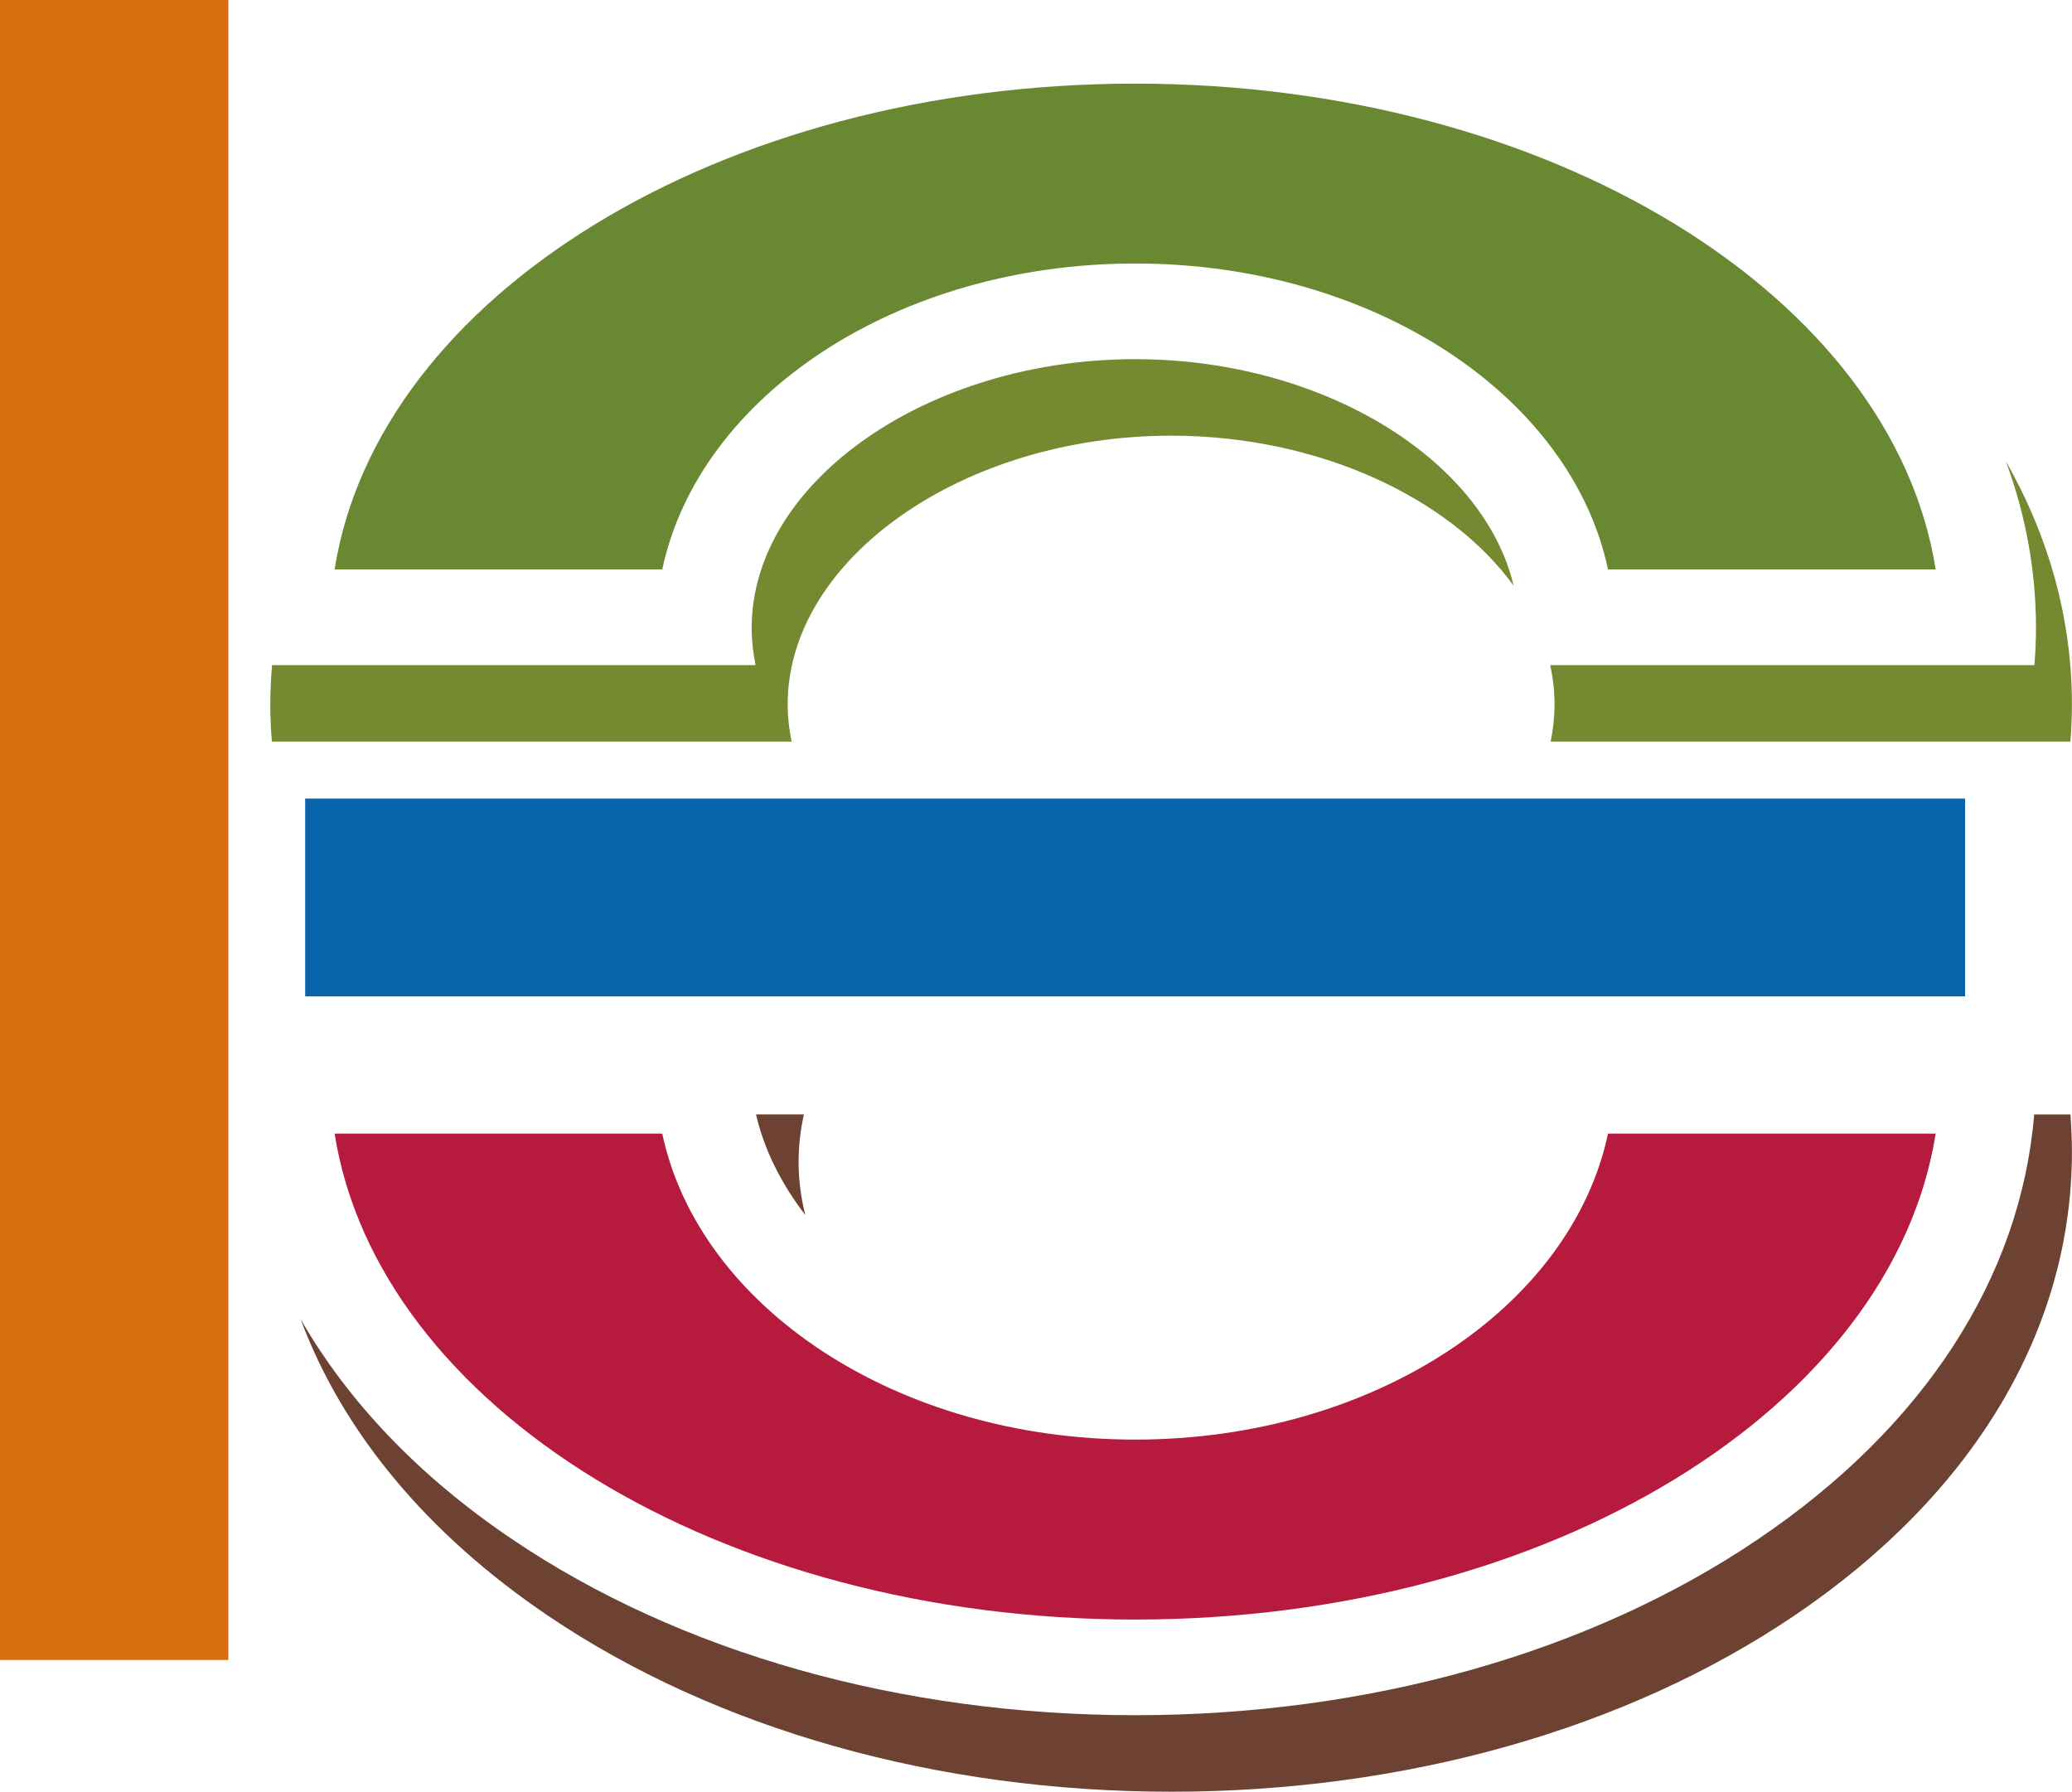
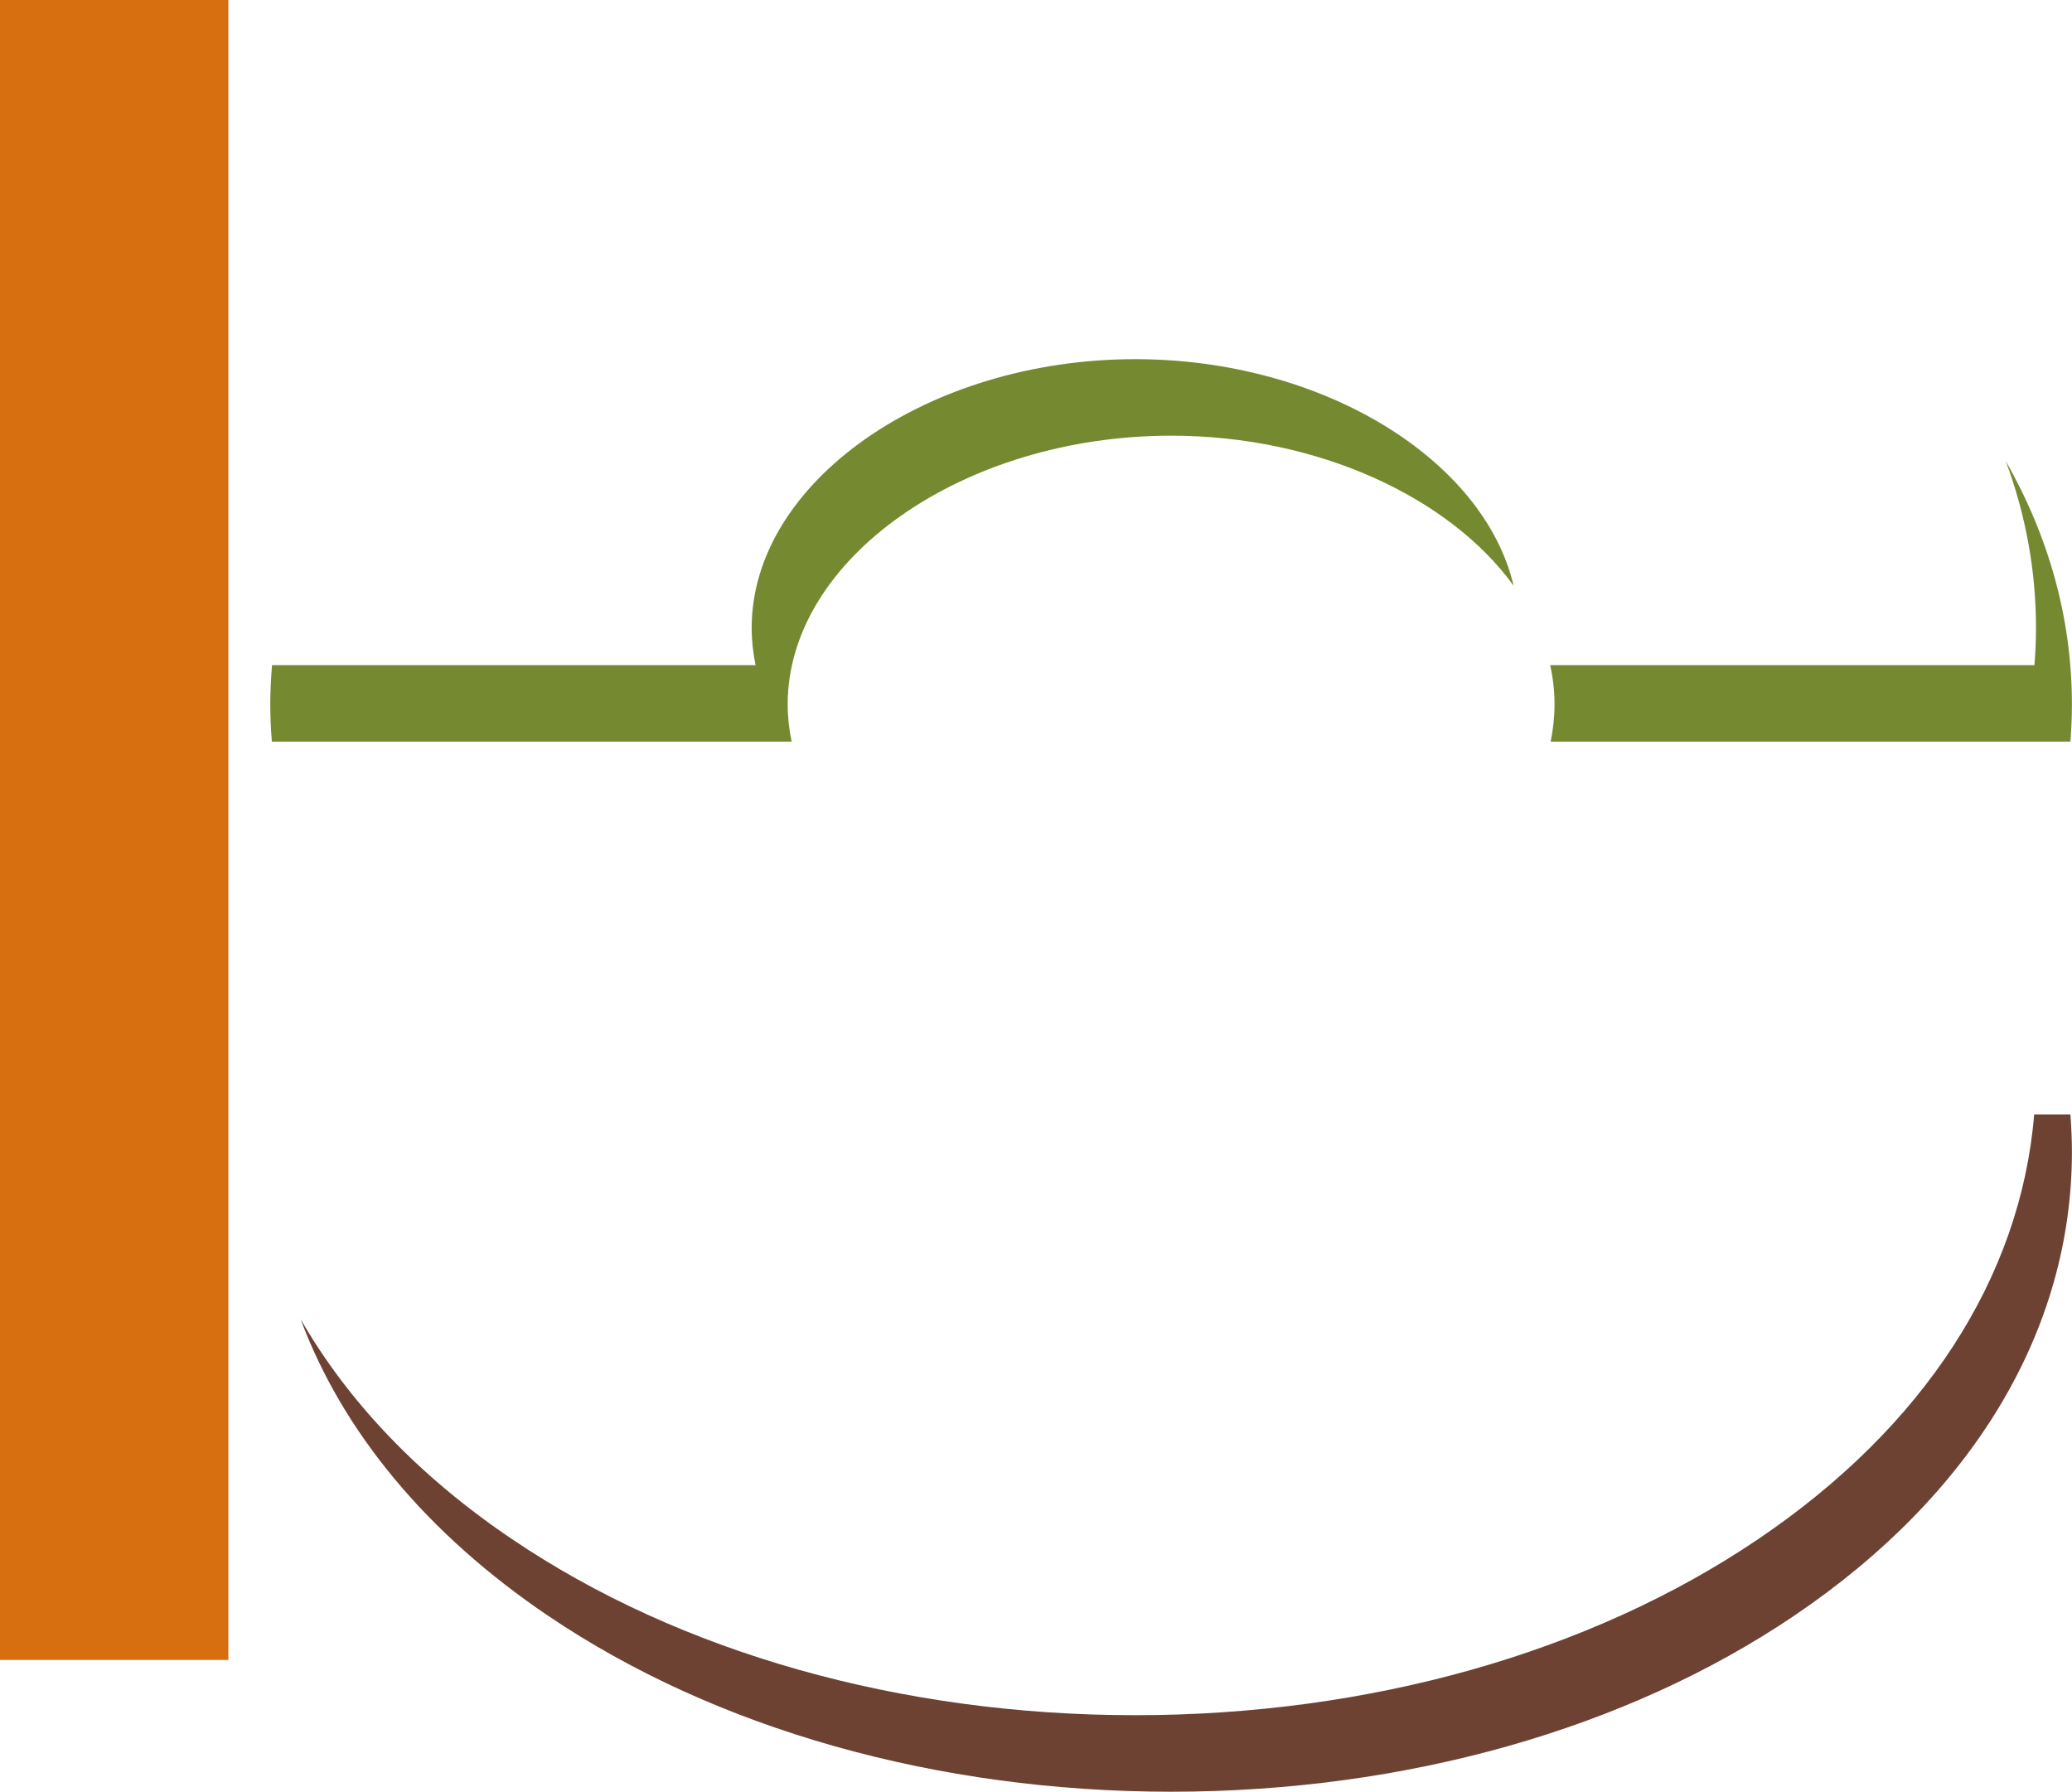
<svg xmlns="http://www.w3.org/2000/svg" id="b" data-name="レイヤー 2" viewBox="0 0 261.87 226.42">
  <g id="c" data-name="エコーロゴ">
    <g>
      <rect width="28.86" height="209.78" style="fill: #d76e10;" />
-       <rect x="38.57" y="100.92" width="209.79" height="25" style="fill: #0865ab;" />
-       <path d="M203.23,143.26c-4.65,21.92-29.63,38.67-59.76,38.67s-55.12-16.75-59.77-38.67h-41.41c5.46,34.53,48.67,61.41,101.18,61.41s95.71-26.88,101.17-61.41h-41.41Z" style="fill: #b61a3c;" />
      <g>
-         <path d="M95.55,140.84c1.04,4.49,3.19,8.76,6.23,12.71-.56-2.21-.85-4.46-.85-6.75,0-2.02.24-4.01.67-5.97h-6.04Z" style="fill: #6d4233;" />
        <path d="M261.67,140.84h-4.58c-1.7,20.61-13.93,39.51-34.9,53.68-21.2,14.35-49.16,22.24-78.73,22.24s-57.53-7.9-78.73-22.24c-11.78-7.94-20.78-17.43-26.74-27.82,5.29,14.23,15.95,27.13,31.29,37.5,21.2,14.33,49.16,22.23,78.73,22.23s57.53-7.9,78.73-22.23c22.66-15.3,35.12-36.13,35.12-58.65,0-1.58-.08-3.14-.19-4.7Z" style="fill: #6d4233;" />
      </g>
      <g>
        <path d="M143.47,45.39c-26.27,0-48.47,15.55-48.47,33.97,0,1.59.18,3.15.49,4.7h-61.11c-.13,1.65-.22,3.3-.22,4.97,0,1.57.07,3.13.2,4.69h65.69c-.32-1.53-.5-3.11-.5-4.7,0-18.41,22.19-33.96,48.47-33.96,18.63,0,35.22,7.84,43.28,18.96-3.78-15.98-24.14-28.63-47.83-28.63Z" style="fill: #758930;" />
        <path d="M253.48,58.22c2.53,6.78,3.84,13.88,3.84,21.14,0,1.58-.08,3.14-.2,4.7h-61.2c.36,1.62.55,3.28.55,4.96,0,1.59-.18,3.17-.49,4.7h65.69c.12-1.56.19-3.12.19-4.69,0-10.8-2.9-21.21-8.39-30.81Z" style="fill: #758930;" />
      </g>
-       <path d="M203.23,71.96c-4.65-21.92-29.63-38.66-59.76-38.66s-55.12,16.74-59.77,38.66h-41.41c5.46-34.51,48.67-61.39,101.18-61.39s95.71,26.88,101.17,61.39h-41.41Z" style="fill: #688932;" />
    </g>
  </g>
</svg>